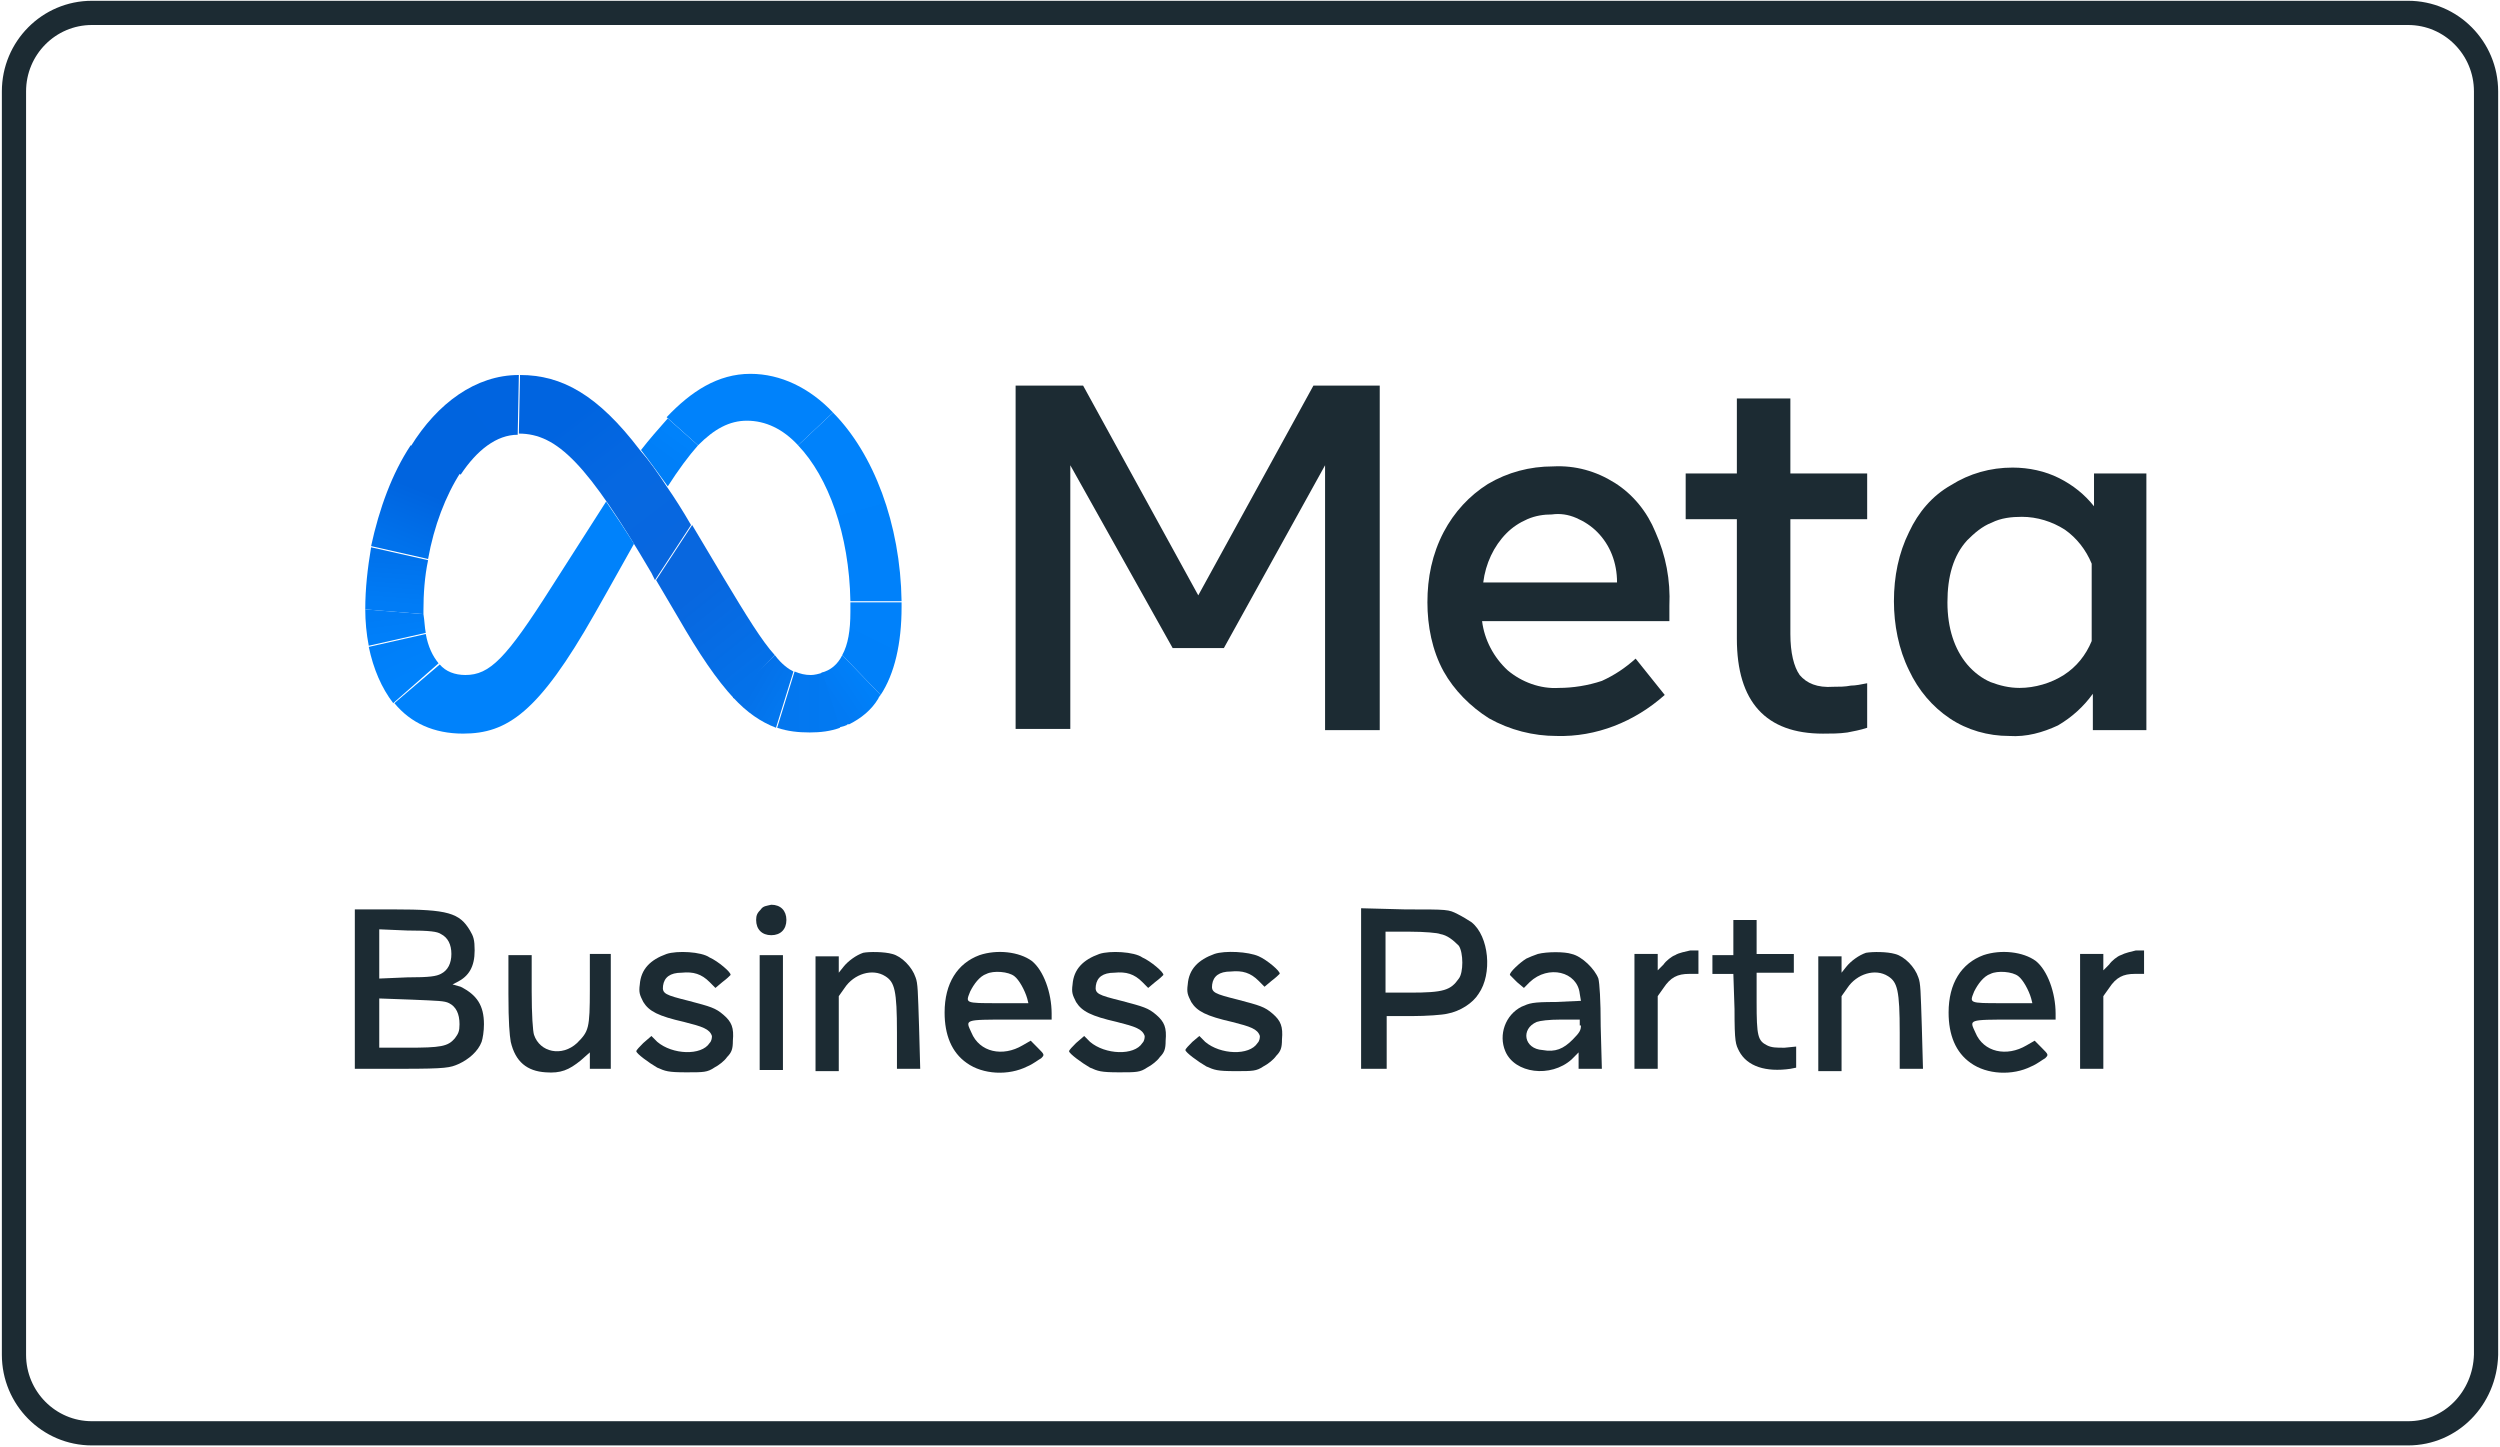
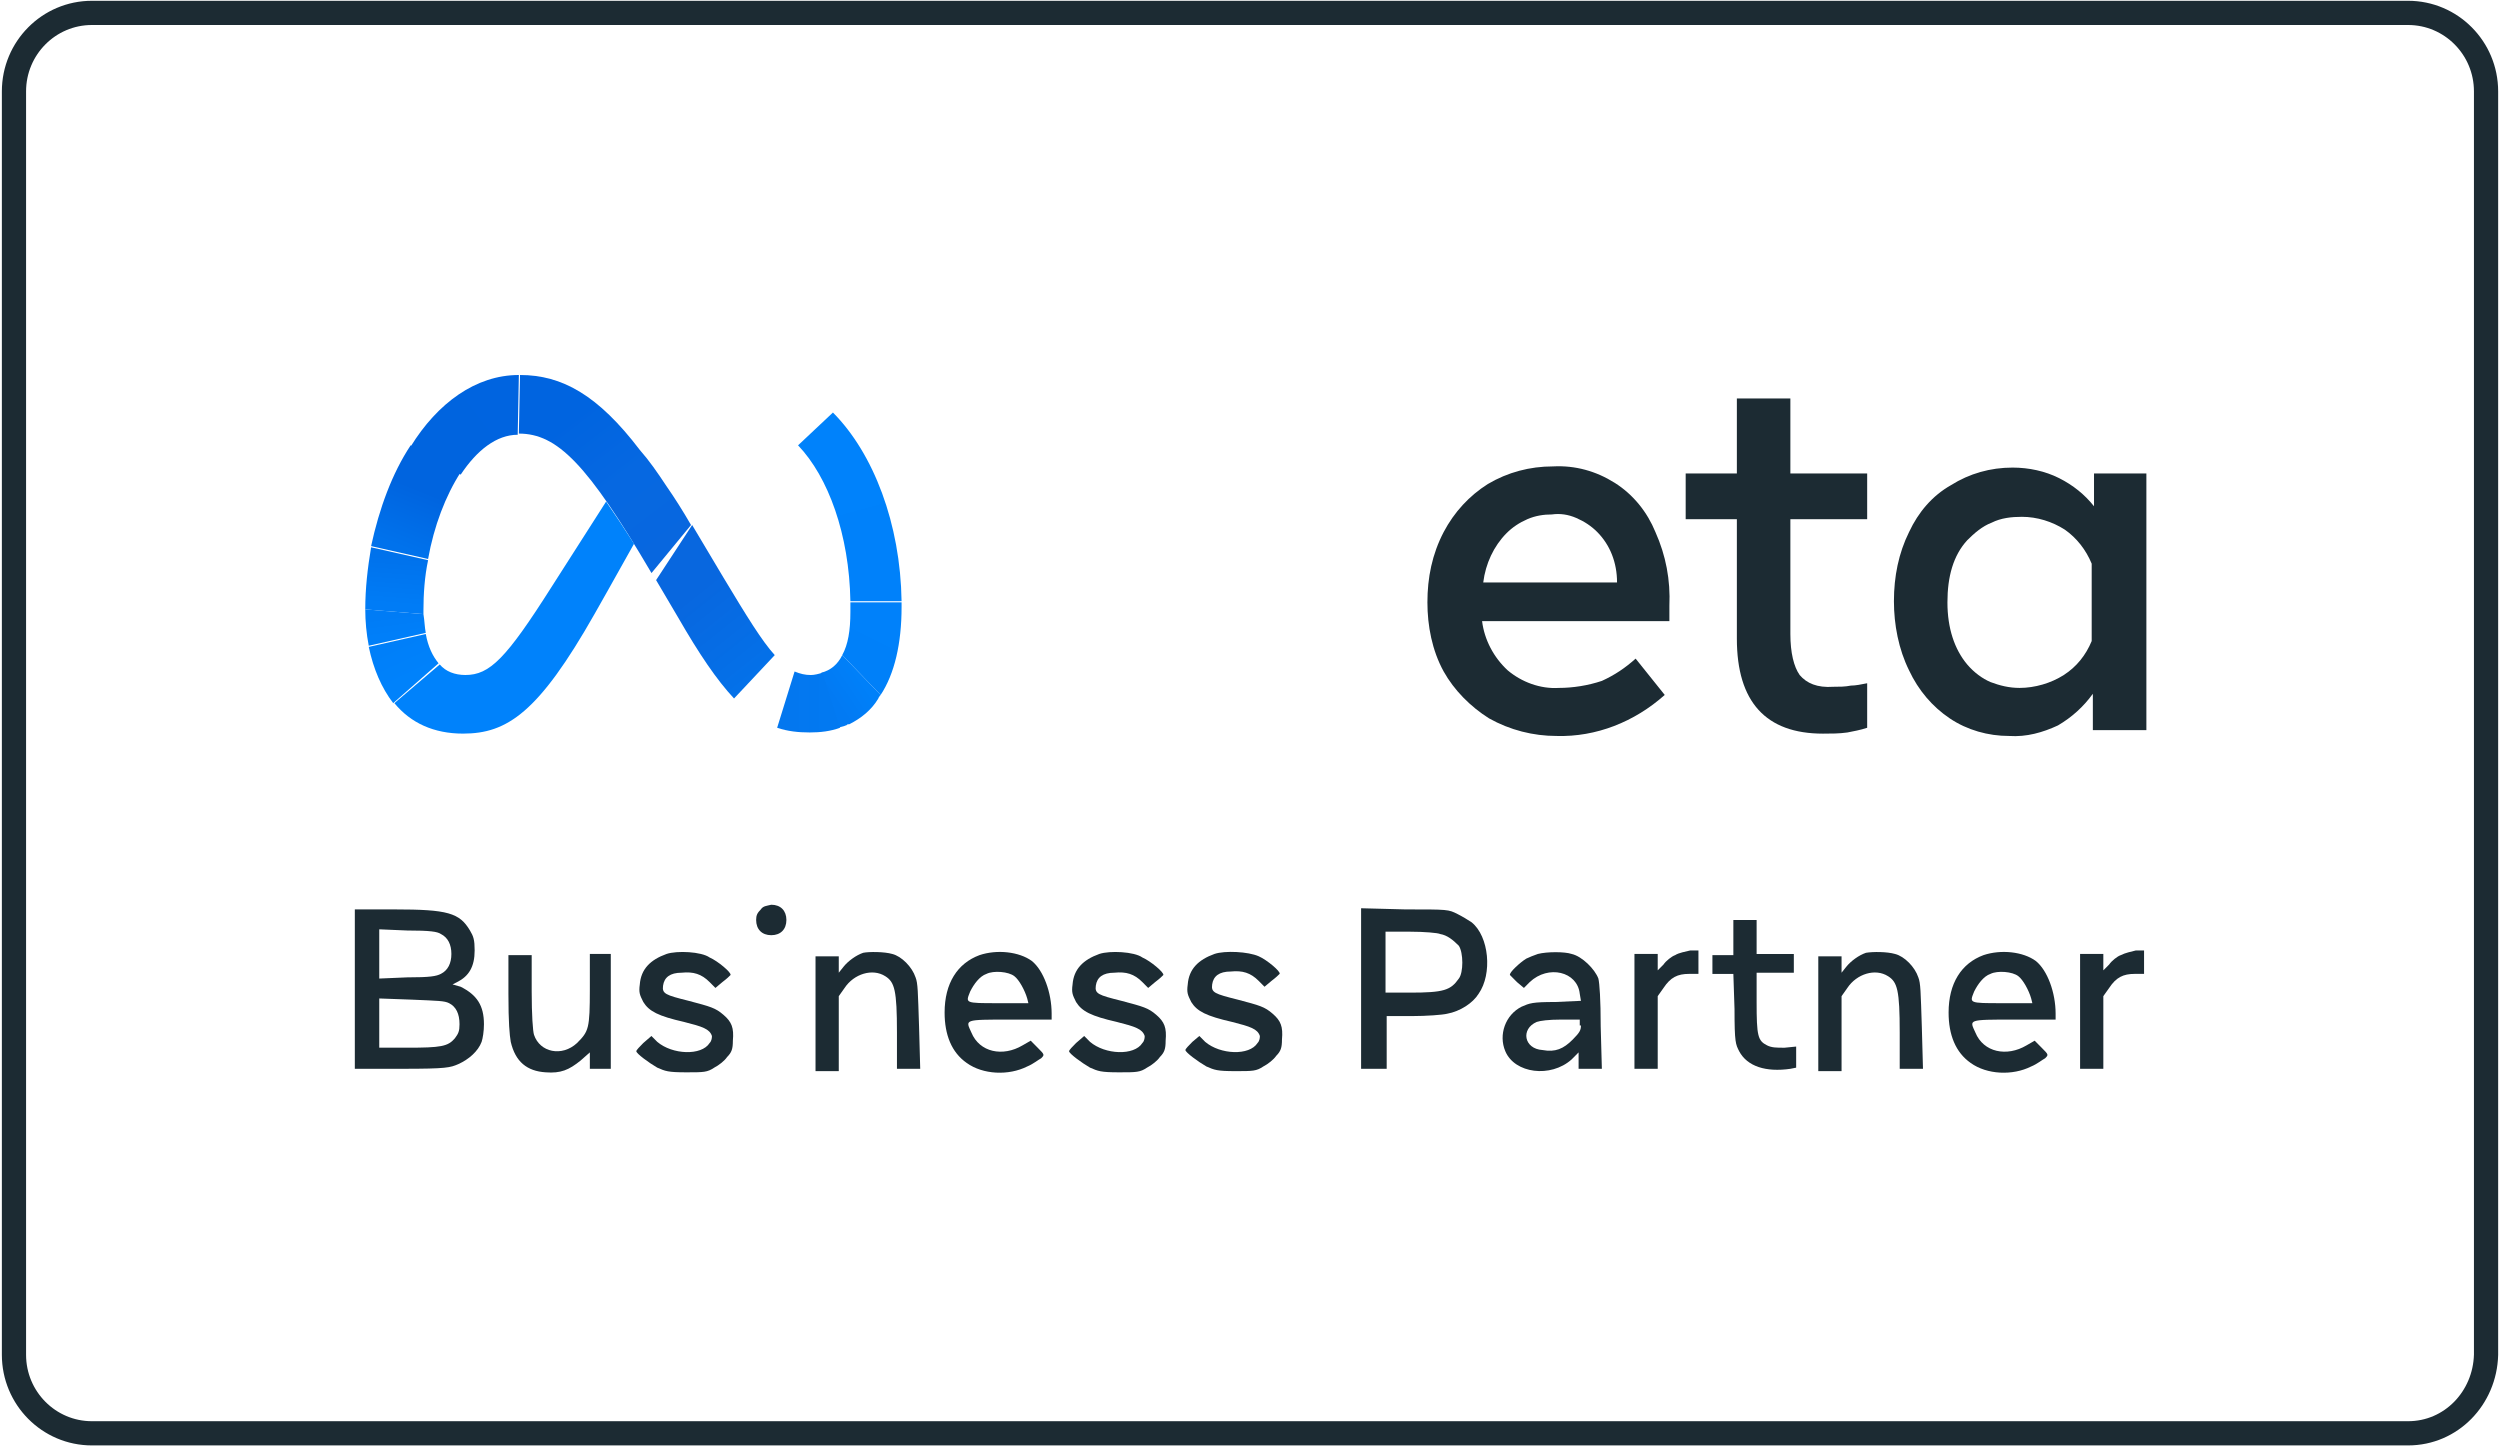
<svg xmlns="http://www.w3.org/2000/svg" width="114" height="66" viewBox="0 0 114 66" fill="none">
  <g id="meta business partner colour 3" clip-path="url(#clip0_221_887)">
    <g id="Group">
      <g id="Group_2">
-         <path id="Vector" d="M46.312 17.582H49.389L54.641 27.148L59.893 17.582H62.916V33.294H60.423V21.216L55.808 29.553H53.474L48.806 21.216V33.24H46.312V17.582Z" fill="#1C2B33" />
-         <path id="Vector_2" d="M23.713 17.1C23.66 17.1 23.66 17.1 23.713 17.1L23.66 19.772C25.411 19.772 26.79 21.161 29.708 26.131L29.867 26.452L31.511 23.94C31.14 23.299 30.769 22.711 30.397 22.177C29.973 21.535 29.602 21.001 29.177 20.52C27.267 18.008 25.623 17.1 23.713 17.1Z" fill="url(#paint0_linear_221_887)" />
+         <path id="Vector_2" d="M23.713 17.1C23.66 17.1 23.66 17.1 23.713 17.1L23.66 19.772C25.411 19.772 26.79 21.161 29.708 26.131L31.511 23.94C31.14 23.299 30.769 22.711 30.397 22.177C29.973 21.535 29.602 21.001 29.177 20.52C27.267 18.008 25.623 17.1 23.713 17.1Z" fill="url(#paint0_linear_221_887)" />
        <path id="Vector_3" d="M23.66 17.1C21.697 17.1 19.947 18.382 18.727 20.36L21.008 21.642C21.75 20.52 22.652 19.825 23.607 19.825L23.66 17.1Z" fill="url(#paint1_linear_221_887)" />
        <path id="Vector_4" d="M18.726 20.307C17.877 21.589 17.293 23.192 16.922 24.903L19.521 25.49C19.787 23.994 20.317 22.605 21.007 21.536L18.726 20.307Z" fill="url(#paint2_linear_221_887)" />
        <path id="Vector_5" d="M19.521 25.545L16.922 24.957C16.762 25.919 16.656 26.828 16.656 27.789L19.309 28.003C19.309 27.95 19.309 27.896 19.309 27.843C19.309 27.095 19.362 26.293 19.521 25.545Z" fill="url(#paint3_linear_221_887)" />
        <path id="Vector_6" d="M19.415 28.858C19.362 28.591 19.362 28.323 19.309 28.003L16.656 27.789C16.656 28.323 16.709 28.911 16.815 29.446L19.415 28.858Z" fill="url(#paint4_linear_221_887)" />
        <path id="Vector_7" d="M19.999 30.246C19.734 29.925 19.522 29.498 19.416 28.91L16.816 29.498C17.029 30.513 17.4 31.369 17.93 32.063L19.999 30.246Z" fill="url(#paint5_linear_221_887)" />
        <path id="Vector_8" d="M27.639 22.871C26.101 25.276 25.146 26.772 25.146 26.772C23.077 30.032 22.334 30.78 21.22 30.78C20.743 30.78 20.319 30.62 20.053 30.299L17.984 32.063C18.727 32.971 19.788 33.453 21.114 33.453C23.13 33.453 24.562 32.49 27.109 28.002C27.109 28.002 28.17 26.131 28.912 24.795C28.435 24.047 28.01 23.405 27.639 22.871Z" fill="#0082FB" />
-         <path id="Vector_9" d="M30.451 19.078C30.398 19.078 30.398 19.078 30.451 19.078C30.026 19.559 29.602 20.04 29.23 20.521C29.602 21.002 30.026 21.59 30.451 22.178C30.928 21.43 31.405 20.788 31.83 20.307L30.451 19.078Z" fill="url(#paint6_linear_221_887)" />
-         <path id="Vector_10" d="M37.984 18.81C36.923 17.688 35.597 17.047 34.218 17.047C32.733 17.047 31.512 17.849 30.398 19.024L31.831 20.307C32.573 19.559 33.263 19.184 34.059 19.184C34.907 19.184 35.703 19.559 36.393 20.307L37.984 18.81Z" fill="#0082FB" />
        <path id="Vector_11" d="M41.112 27.415C41.059 23.887 39.839 20.681 37.982 18.811L36.391 20.307C37.77 21.75 38.725 24.368 38.778 27.415H41.112Z" fill="url(#paint7_linear_221_887)" />
        <path id="Vector_12" d="M41.112 27.467H38.778C38.778 27.627 38.778 27.734 38.778 27.895C38.778 28.75 38.672 29.391 38.406 29.872L40.157 31.689C40.793 30.727 41.112 29.338 41.112 27.681C41.112 27.627 41.112 27.521 41.112 27.467Z" fill="url(#paint8_linear_221_887)" />
        <path id="Vector_13" d="M38.408 29.873C38.196 30.301 37.877 30.568 37.453 30.675L38.249 33.186C38.355 33.133 38.461 33.133 38.567 33.08C38.62 33.08 38.62 33.026 38.673 33.026H38.726C39.257 32.759 39.734 32.385 40.053 31.85C40.053 31.797 40.105 31.797 40.105 31.744L40.159 31.69L38.408 29.873Z" fill="url(#paint9_linear_221_887)" />
        <path id="Vector_14" d="M36.976 30.781C36.711 30.781 36.498 30.728 36.233 30.621L35.438 33.186C35.915 33.347 36.392 33.4 36.923 33.4C37.4 33.4 37.878 33.347 38.302 33.186L37.506 30.674C37.347 30.728 37.135 30.781 36.976 30.781Z" fill="url(#paint10_linear_221_887)" />
-         <path id="Vector_15" d="M35.332 29.873L33.422 31.797C34.059 32.492 34.695 32.919 35.385 33.186L36.18 30.621C35.968 30.514 35.65 30.301 35.332 29.873Z" fill="url(#paint11_linear_221_887)" />
        <path id="Vector_16" d="M35.329 29.873C34.745 29.232 34.056 28.11 32.995 26.346L31.562 23.941L29.918 26.453L30.926 28.163C31.881 29.82 32.676 30.996 33.472 31.851L35.329 29.873Z" fill="url(#paint12_linear_221_887)" />
        <path id="Vector_17" d="M70.978 33.56C69.917 33.56 68.856 33.293 67.901 32.758C67.053 32.224 66.31 31.476 65.832 30.621C65.302 29.659 65.09 28.536 65.09 27.468C65.09 26.345 65.302 25.276 65.832 24.261C66.31 23.353 67 22.605 67.848 22.07C68.75 21.536 69.758 21.268 70.819 21.268C71.827 21.215 72.782 21.482 73.631 22.017C74.479 22.551 75.116 23.353 75.487 24.261C75.965 25.33 76.177 26.452 76.124 27.628V28.323H67.583C67.689 29.178 68.114 29.979 68.75 30.567C69.387 31.102 70.236 31.422 71.084 31.369C71.721 31.369 72.41 31.262 73.047 31.048C73.631 30.781 74.108 30.46 74.585 30.033L75.912 31.689C74.532 32.919 72.782 33.613 70.978 33.56ZM72.835 24.261C72.57 23.994 72.251 23.78 71.88 23.62C71.509 23.459 71.137 23.406 70.766 23.459C70.395 23.459 70.023 23.513 69.652 23.673C69.281 23.834 68.962 24.047 68.697 24.315C68.114 24.902 67.742 25.704 67.636 26.559H73.737C73.737 25.651 73.418 24.849 72.835 24.261Z" fill="#1C2B33" />
        <path id="Vector_18" d="M79.201 23.674H76.867V21.59H79.201V18.17H81.641V21.59H85.143V23.674H81.641V28.912C81.641 29.767 81.801 30.408 82.066 30.782C82.384 31.156 82.862 31.37 83.604 31.317C83.87 31.317 84.135 31.317 84.4 31.263C84.612 31.263 84.877 31.21 85.143 31.156V33.187C84.824 33.294 84.506 33.347 84.241 33.401C83.87 33.454 83.498 33.454 83.127 33.454C80.528 33.454 79.201 32.011 79.201 29.125V23.674Z" fill="#1C2B33" />
        <path id="Vector_19" d="M97.822 33.293H95.434V31.636C95.01 32.224 94.48 32.705 93.843 33.079C93.153 33.4 92.411 33.614 91.615 33.56C90.66 33.56 89.705 33.293 88.91 32.759C88.114 32.224 87.477 31.476 87.053 30.568C86.576 29.606 86.363 28.483 86.363 27.415C86.363 26.292 86.576 25.224 87.053 24.262C87.477 23.353 88.114 22.605 88.963 22.124C89.811 21.59 90.766 21.322 91.774 21.322C92.517 21.322 93.26 21.483 93.896 21.803C94.533 22.124 95.063 22.551 95.487 23.086V21.59H97.875V33.293H97.822ZM95.381 25.704C95.116 25.063 94.692 24.529 94.161 24.155C93.578 23.781 92.888 23.567 92.199 23.567C91.721 23.567 91.244 23.62 90.819 23.834C90.395 23.994 90.024 24.315 89.705 24.636C89.069 25.33 88.803 26.292 88.803 27.468C88.803 28.644 89.122 29.606 89.705 30.3C90.024 30.674 90.395 30.942 90.766 31.102C91.191 31.262 91.615 31.369 92.093 31.369C92.782 31.369 93.525 31.155 94.108 30.781C94.692 30.407 95.116 29.873 95.381 29.232V25.704Z" fill="#1C2B33" />
        <path id="Vector_20" d="M34.693 41.47C34.533 41.63 34.48 41.737 34.48 41.951C34.48 42.378 34.746 42.645 35.17 42.645C35.594 42.645 35.86 42.378 35.86 41.951C35.86 41.523 35.594 41.256 35.17 41.256C34.958 41.309 34.799 41.309 34.693 41.47Z" fill="#1C2B33" />
        <path id="Vector_21" d="M16.18 45.103V48.737H18.355C20.37 48.737 20.53 48.683 20.901 48.523C21.378 48.309 21.803 47.935 21.962 47.508C22.015 47.347 22.068 47.027 22.068 46.706C22.068 45.851 21.75 45.37 21.007 44.996L20.636 44.889L20.848 44.782C21.378 44.515 21.644 44.087 21.644 43.339C21.644 42.858 21.591 42.698 21.431 42.431C20.954 41.629 20.424 41.469 17.983 41.469H16.18V45.103ZM20.105 42.591C20.424 42.751 20.583 43.072 20.583 43.499C20.583 43.927 20.424 44.248 20.105 44.408C19.893 44.515 19.628 44.568 18.567 44.568L17.294 44.622V43.499V42.377L18.567 42.431C19.628 42.431 19.946 42.484 20.105 42.591ZM20.477 45.744C20.795 45.904 20.954 46.225 20.954 46.706C20.954 47.027 20.901 47.133 20.742 47.347C20.424 47.721 20.105 47.775 18.567 47.775H17.294V46.653V45.53L18.779 45.584C19.999 45.637 20.264 45.637 20.477 45.744Z" fill="#1C2B33" />
        <path id="Vector_22" d="M62.066 45.103V48.737H62.65H63.233V47.562V46.333H64.4C65.037 46.333 65.78 46.279 65.992 46.226C66.576 46.119 67.159 45.745 67.424 45.317C68.061 44.409 67.902 42.699 67.106 42.057C66.947 41.95 66.682 41.79 66.469 41.683C66.045 41.469 66.045 41.469 64.082 41.469L62.066 41.416V45.103ZM65.674 42.592C65.992 42.645 66.257 42.859 66.522 43.126C66.735 43.447 66.735 44.355 66.522 44.623C66.151 45.157 65.833 45.264 64.294 45.264H63.18V43.874V42.485H64.294C64.931 42.485 65.568 42.538 65.674 42.592Z" fill="#1C2B33" />
        <path id="Vector_23" d="M79.041 42.753V43.554H78.563H78.086V43.982V44.41H78.563H79.041L79.094 46.013C79.094 47.562 79.147 47.616 79.306 47.937C79.677 48.631 80.526 48.898 81.64 48.738L81.905 48.685V48.204V47.723L81.375 47.776C81.004 47.776 80.791 47.776 80.579 47.669C80.155 47.456 80.102 47.242 80.102 45.692V44.356H80.951H81.799V43.928V43.501H80.951H80.102V42.753V41.951H79.571H79.041V42.753Z" fill="#1C2B33" />
        <path id="Vector_24" d="M30.395 43.5C29.652 43.767 29.228 44.195 29.175 44.89C29.122 45.264 29.175 45.371 29.334 45.691C29.599 46.119 30.023 46.333 31.191 46.6C32.039 46.814 32.358 46.921 32.464 47.241C32.464 47.295 32.464 47.455 32.358 47.562C31.986 48.15 30.66 48.096 29.971 47.508L29.705 47.241L29.334 47.562C29.175 47.722 29.016 47.883 29.016 47.936C29.016 48.043 29.599 48.47 29.971 48.684C30.342 48.844 30.448 48.898 31.297 48.898C32.092 48.898 32.252 48.898 32.57 48.684C32.782 48.577 33.047 48.364 33.153 48.203C33.366 47.989 33.419 47.829 33.419 47.455C33.472 46.867 33.366 46.6 32.994 46.279C32.623 45.959 32.411 45.905 31.403 45.638C30.342 45.371 30.183 45.317 30.236 44.943C30.289 44.569 30.554 44.355 31.084 44.355C31.615 44.302 31.986 44.409 32.358 44.783L32.623 45.05L32.941 44.783C33.153 44.623 33.26 44.516 33.312 44.462C33.366 44.355 32.729 43.821 32.358 43.661C31.986 43.394 30.872 43.34 30.395 43.5Z" fill="#1C2B33" />
        <path id="Vector_25" d="M39.362 43.447C39.044 43.554 38.673 43.821 38.461 44.089L38.248 44.356V43.982V43.608H37.718H37.188V46.226V48.845H37.718H38.248V47.188V45.425L38.514 45.05C38.938 44.409 39.787 44.142 40.37 44.516C40.795 44.783 40.901 45.157 40.901 47.081V48.738H41.431H41.962L41.909 46.814C41.856 45.211 41.856 44.837 41.75 44.569C41.59 44.089 41.113 43.608 40.689 43.501C40.317 43.394 39.628 43.394 39.362 43.447Z" fill="#1C2B33" />
        <path id="Vector_26" d="M44.666 43.554C43.658 43.928 43.074 44.837 43.074 46.172C43.074 47.188 43.392 47.989 44.082 48.471C44.825 49.005 45.992 49.058 46.841 48.631C47.106 48.524 47.371 48.31 47.477 48.257C47.636 48.096 47.636 48.096 47.318 47.776L47 47.455L46.628 47.669C45.727 48.203 44.666 47.989 44.294 47.081C44.029 46.493 43.923 46.493 46.045 46.493H47.955V46.226C47.955 45.264 47.583 44.249 47.053 43.821C46.469 43.394 45.461 43.287 44.666 43.554ZM46.257 44.516C46.469 44.676 46.734 45.157 46.841 45.531L46.894 45.745H45.514C43.976 45.745 44.029 45.745 44.241 45.211C44.4 44.89 44.666 44.516 44.984 44.409C45.302 44.249 45.992 44.302 46.257 44.516Z" fill="#1C2B33" />
        <path id="Vector_27" d="M50.129 43.5C49.387 43.767 48.962 44.195 48.909 44.89C48.856 45.264 48.909 45.371 49.068 45.691C49.334 46.119 49.758 46.333 50.925 46.6C51.774 46.814 52.092 46.921 52.198 47.241C52.198 47.295 52.198 47.455 52.092 47.562C51.721 48.15 50.395 48.096 49.705 47.508L49.44 47.241L49.068 47.562C48.909 47.722 48.75 47.883 48.75 47.936C48.75 48.043 49.334 48.47 49.705 48.684C50.076 48.844 50.182 48.898 51.031 48.898C51.827 48.898 51.986 48.898 52.304 48.684C52.516 48.577 52.782 48.364 52.888 48.203C53.1 47.989 53.153 47.829 53.153 47.455C53.206 46.867 53.1 46.6 52.729 46.279C52.357 45.959 52.145 45.905 51.137 45.638C50.076 45.371 49.917 45.317 49.97 44.943C50.023 44.569 50.288 44.355 50.819 44.355C51.349 44.302 51.721 44.409 52.092 44.783L52.357 45.05L52.675 44.783C52.888 44.623 52.994 44.516 53.047 44.462C53.1 44.355 52.463 43.821 52.092 43.661C51.721 43.394 50.607 43.34 50.129 43.5Z" fill="#1C2B33" />
        <path id="Vector_28" d="M55.381 43.499C54.638 43.767 54.214 44.194 54.161 44.889C54.108 45.263 54.161 45.37 54.32 45.691C54.585 46.118 55.01 46.332 56.177 46.599C57.025 46.813 57.344 46.92 57.45 47.24C57.45 47.294 57.45 47.454 57.344 47.561C56.972 48.149 55.646 48.095 54.956 47.508L54.691 47.24L54.373 47.508C54.214 47.668 54.055 47.828 54.055 47.882C54.055 47.989 54.638 48.416 55.01 48.63C55.381 48.79 55.487 48.844 56.336 48.844C57.132 48.844 57.291 48.844 57.609 48.63C57.821 48.523 58.086 48.309 58.192 48.149C58.405 47.935 58.458 47.775 58.458 47.401C58.511 46.813 58.405 46.546 58.033 46.225C57.662 45.904 57.45 45.851 56.442 45.584C55.381 45.316 55.222 45.263 55.275 44.889C55.328 44.515 55.593 44.301 56.124 44.301C56.654 44.248 57.025 44.355 57.397 44.729L57.662 44.996L57.98 44.729C58.192 44.568 58.298 44.461 58.352 44.408C58.405 44.301 57.768 43.767 57.397 43.606C56.919 43.393 55.858 43.339 55.381 43.499Z" fill="#1C2B33" />
        <path id="Vector_29" d="M70.128 43.5C69.969 43.553 69.703 43.66 69.597 43.714C69.332 43.874 68.802 44.355 68.855 44.462C68.855 44.462 69.014 44.622 69.173 44.783L69.491 45.05L69.756 44.783C70.605 43.981 71.931 44.302 72.037 45.317L72.091 45.638L70.924 45.691C69.862 45.691 69.756 45.745 69.385 45.905C68.642 46.279 68.324 47.188 68.642 47.936C69.067 48.951 70.711 49.165 71.666 48.31L71.984 47.989V48.363V48.737H72.515H73.045L72.992 46.813C72.992 45.584 72.939 44.836 72.886 44.622C72.727 44.195 72.144 43.607 71.666 43.5C71.348 43.393 70.552 43.393 70.128 43.5ZM72.091 46.76C72.091 46.974 72.037 47.081 71.719 47.401C71.295 47.829 70.924 47.989 70.34 47.882C69.491 47.829 69.332 46.92 70.075 46.6C70.234 46.546 70.605 46.493 71.189 46.493H72.037V46.76H72.091Z" fill="#1C2B33" />
        <path id="Vector_30" d="M76.388 43.554C76.229 43.607 75.963 43.821 75.857 43.981L75.592 44.248V43.874V43.5H75.062H74.531V46.119V48.737H75.062H75.592V47.081V45.424L75.857 45.05C76.176 44.569 76.494 44.409 77.025 44.409H77.449V43.874V43.34H77.078C76.865 43.393 76.547 43.447 76.388 43.554Z" fill="#1C2B33" />
        <path id="Vector_31" d="M85.089 43.447C84.771 43.554 84.399 43.821 84.187 44.089L83.975 44.356V43.982V43.608H83.445H82.914V46.226V48.845H83.445H83.975V47.188V45.425L84.24 45.05C84.665 44.409 85.513 44.142 86.097 44.516C86.521 44.783 86.627 45.157 86.627 47.081V48.738H87.158H87.688L87.635 46.814C87.582 45.211 87.582 44.837 87.476 44.569C87.317 44.089 86.84 43.608 86.415 43.501C86.044 43.394 85.407 43.394 85.089 43.447Z" fill="#1C2B33" />
        <path id="Vector_32" d="M90.447 43.554C89.439 43.928 88.856 44.837 88.856 46.172C88.856 47.188 89.174 47.989 89.863 48.471C90.606 49.005 91.773 49.058 92.622 48.631C92.887 48.524 93.152 48.31 93.258 48.257C93.418 48.096 93.418 48.096 93.099 47.776L92.781 47.455L92.41 47.669C91.508 48.203 90.447 47.989 90.076 47.081C89.81 46.493 89.704 46.493 91.826 46.493H93.736V46.226C93.736 45.264 93.365 44.249 92.834 43.821C92.251 43.394 91.243 43.287 90.447 43.554ZM92.038 44.516C92.251 44.676 92.516 45.157 92.622 45.531L92.675 45.745H91.296C89.757 45.745 89.81 45.745 90.022 45.211C90.182 44.89 90.447 44.516 90.765 44.409C91.084 44.249 91.773 44.302 92.038 44.516Z" fill="#1C2B33" />
        <path id="Vector_33" d="M96.708 43.554C96.549 43.607 96.284 43.821 96.178 43.981L95.912 44.248V43.874V43.5H95.382H94.852V46.119V48.737H95.382H95.912V47.081V45.424L96.178 45.05C96.496 44.569 96.814 44.409 97.345 44.409H97.769V43.874V43.34H97.398C97.186 43.393 96.92 43.447 96.708 43.554Z" fill="#1C2B33" />
        <path id="Vector_34" d="M23.184 45.317C23.184 46.653 23.237 47.187 23.29 47.508C23.502 48.417 24.032 48.844 24.881 48.898C25.571 48.951 25.942 48.791 26.473 48.363L26.897 47.989V48.363V48.737H27.374H27.852V46.119V43.5H27.374H26.897V45.103C26.897 46.92 26.844 47.027 26.313 47.562C25.624 48.203 24.616 47.989 24.351 47.187C24.298 47.027 24.245 46.279 24.245 45.21V43.553H23.714H23.184V45.317Z" fill="#1C2B33" />
-         <path id="Vector_35" d="M34.641 46.173V48.792H35.171H35.702V46.173V43.555H35.171H34.641V46.173Z" fill="#1C2B33" />
      </g>
      <path id="Vector_36" d="M109.809 65.359H4.191C2.228 65.359 0.637 63.755 0.637 61.778V4.168C0.637 2.191 2.228 0.588 4.191 0.588H109.809C111.772 0.588 113.364 2.191 113.364 4.168V61.778C113.311 63.755 111.772 65.359 109.809 65.359Z" stroke="#1C2B33" stroke-width="1.104" stroke-miterlimit="10" />
    </g>
  </g>
  <defs>
    <linearGradient id="paint0_linear_221_887" x1="30.451" y1="25.451" x2="24.928" y2="18.258" gradientUnits="userSpaceOnUse">
      <stop offset="0.001" stop-color="#0867DF" />
      <stop offset="0.454" stop-color="#0668E1" />
      <stop offset="0.859" stop-color="#0064E0" />
    </linearGradient>
    <linearGradient id="paint1_linear_221_887" x1="19.79" y1="20.768" x2="23.564" y2="17.921" gradientUnits="userSpaceOnUse">
      <stop offset="0.132" stop-color="#0064DF" />
      <stop offset="0.999" stop-color="#0064E0" />
    </linearGradient>
    <linearGradient id="paint2_linear_221_887" x1="18.196" y1="24.978" x2="19.719" y2="21.167" gradientUnits="userSpaceOnUse">
      <stop offset="0.015" stop-color="#0072EC" />
      <stop offset="0.688" stop-color="#0064DF" />
    </linearGradient>
    <linearGradient id="paint3_linear_221_887" x1="17.99" y1="27.737" x2="18.167" y2="25.405" gradientUnits="userSpaceOnUse">
      <stop offset="0.073" stop-color="#007CF6" />
      <stop offset="0.994" stop-color="#0072EC" />
    </linearGradient>
    <linearGradient id="paint4_linear_221_887" x1="18.086" y1="29.003" x2="17.96" y2="28.069" gradientUnits="userSpaceOnUse">
      <stop offset="0.073" stop-color="#007FF9" />
      <stop offset="1" stop-color="#007CF6" />
    </linearGradient>
    <linearGradient id="paint5_linear_221_887" x1="18.014" y1="29.247" x2="18.799" y2="30.902" gradientUnits="userSpaceOnUse">
      <stop offset="0.073" stop-color="#007FF9" />
      <stop offset="1" stop-color="#0082FB" />
    </linearGradient>
    <linearGradient id="paint6_linear_221_887" x1="29.963" y1="21.221" x2="30.999" y2="19.797" gradientUnits="userSpaceOnUse">
      <stop offset="0.28" stop-color="#007FF8" />
      <stop offset="0.914" stop-color="#0082FB" />
    </linearGradient>
    <linearGradient id="paint7_linear_221_887" x1="37.776" y1="19.366" x2="39.951" y2="27.317" gradientUnits="userSpaceOnUse">
      <stop stop-color="#0082FB" />
      <stop offset="1" stop-color="#0081FA" />
    </linearGradient>
    <linearGradient id="paint8_linear_221_887" x1="40.442" y1="27.627" x2="39.067" y2="30.387" gradientUnits="userSpaceOnUse">
      <stop offset="0.062" stop-color="#0081FA" />
      <stop offset="1" stop-color="#0080F9" />
    </linearGradient>
    <linearGradient id="paint9_linear_221_887" x1="38.003" y1="31.863" x2="39.28" y2="30.999" gradientUnits="userSpaceOnUse">
      <stop stop-color="#027AF3" />
      <stop offset="1" stop-color="#0080F9" />
    </linearGradient>
    <linearGradient id="paint10_linear_221_887" x1="36.009" y1="32.033" x2="37.776" y2="32.033" gradientUnits="userSpaceOnUse">
      <stop stop-color="#0377EF" />
      <stop offset="0.999" stop-color="#0279F1" />
    </linearGradient>
    <linearGradient id="paint11_linear_221_887" x1="34.472" y1="31.053" x2="35.747" y2="31.798" gradientUnits="userSpaceOnUse">
      <stop offset="0.002" stop-color="#0471E9" />
      <stop offset="1" stop-color="#0377EF" />
    </linearGradient>
    <linearGradient id="paint12_linear_221_887" x1="30.596" y1="25.506" x2="34.697" y2="30.63" gradientUnits="userSpaceOnUse">
      <stop offset="0.277" stop-color="#0867DF" />
      <stop offset="1" stop-color="#0471E9" />
    </linearGradient>
    <clipPath id="clip0_221_887">
      <rect width="114" height="66" fill="white" />
    </clipPath>
  </defs>
</svg>